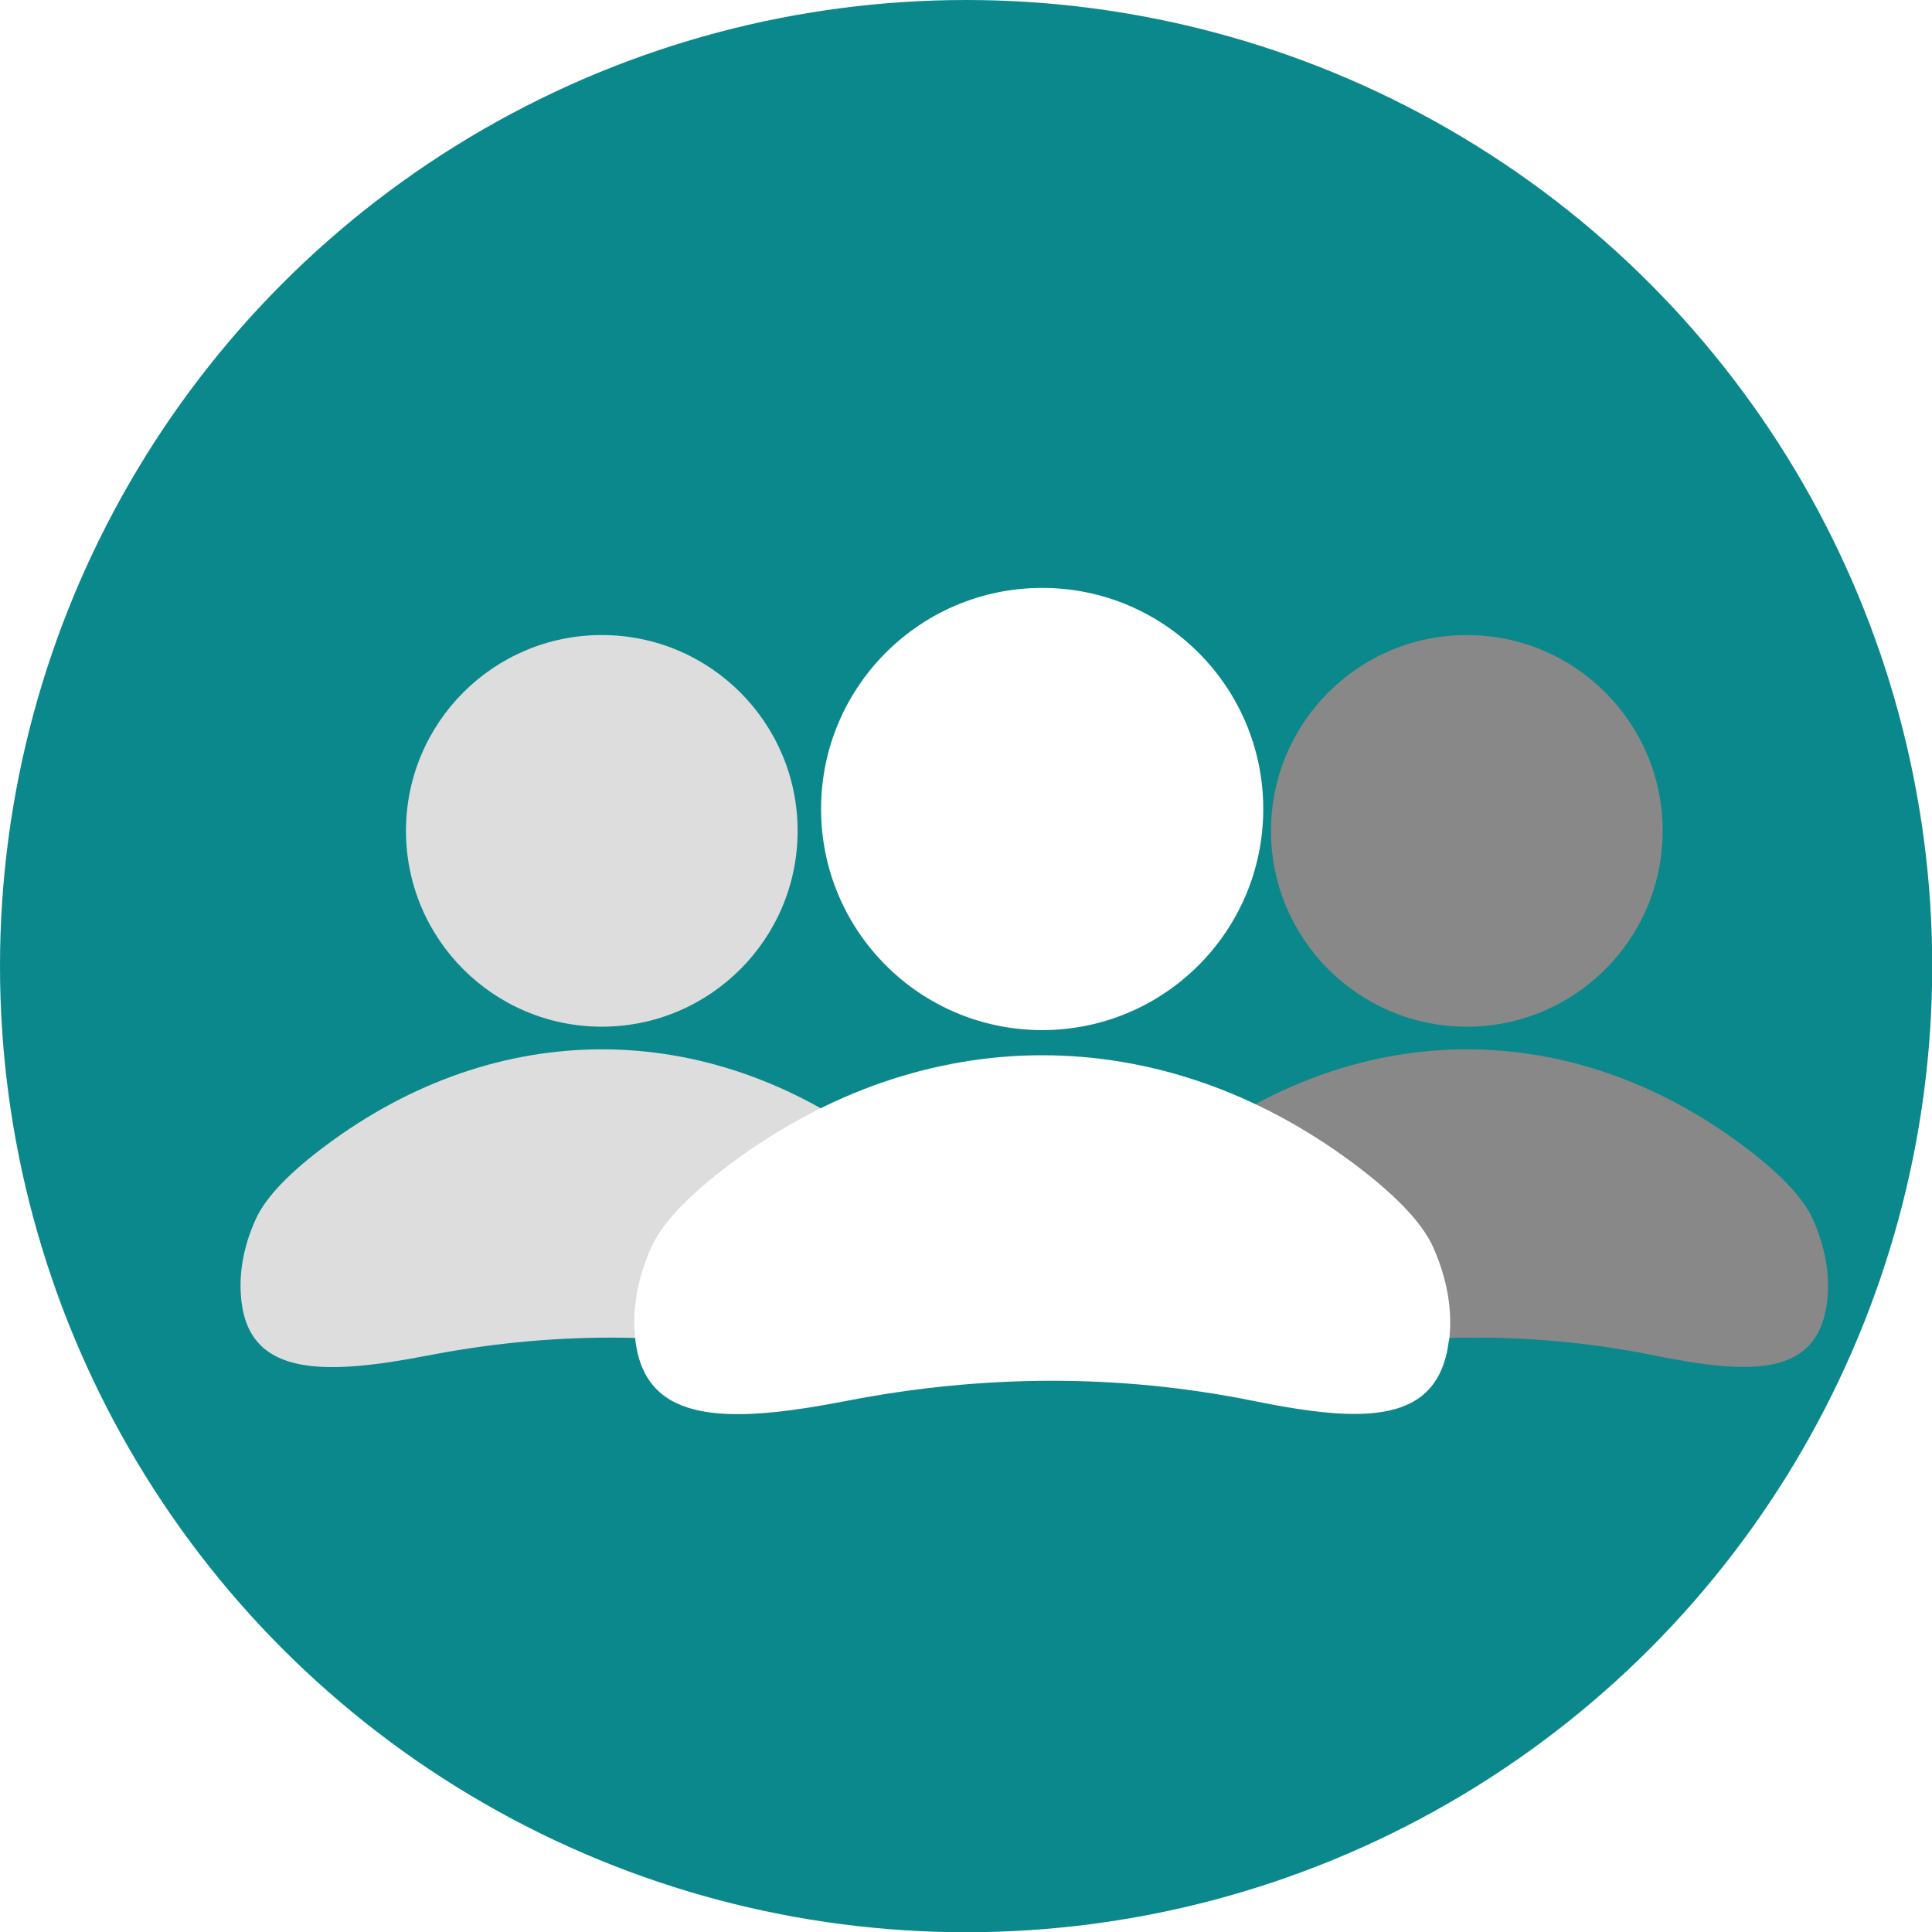
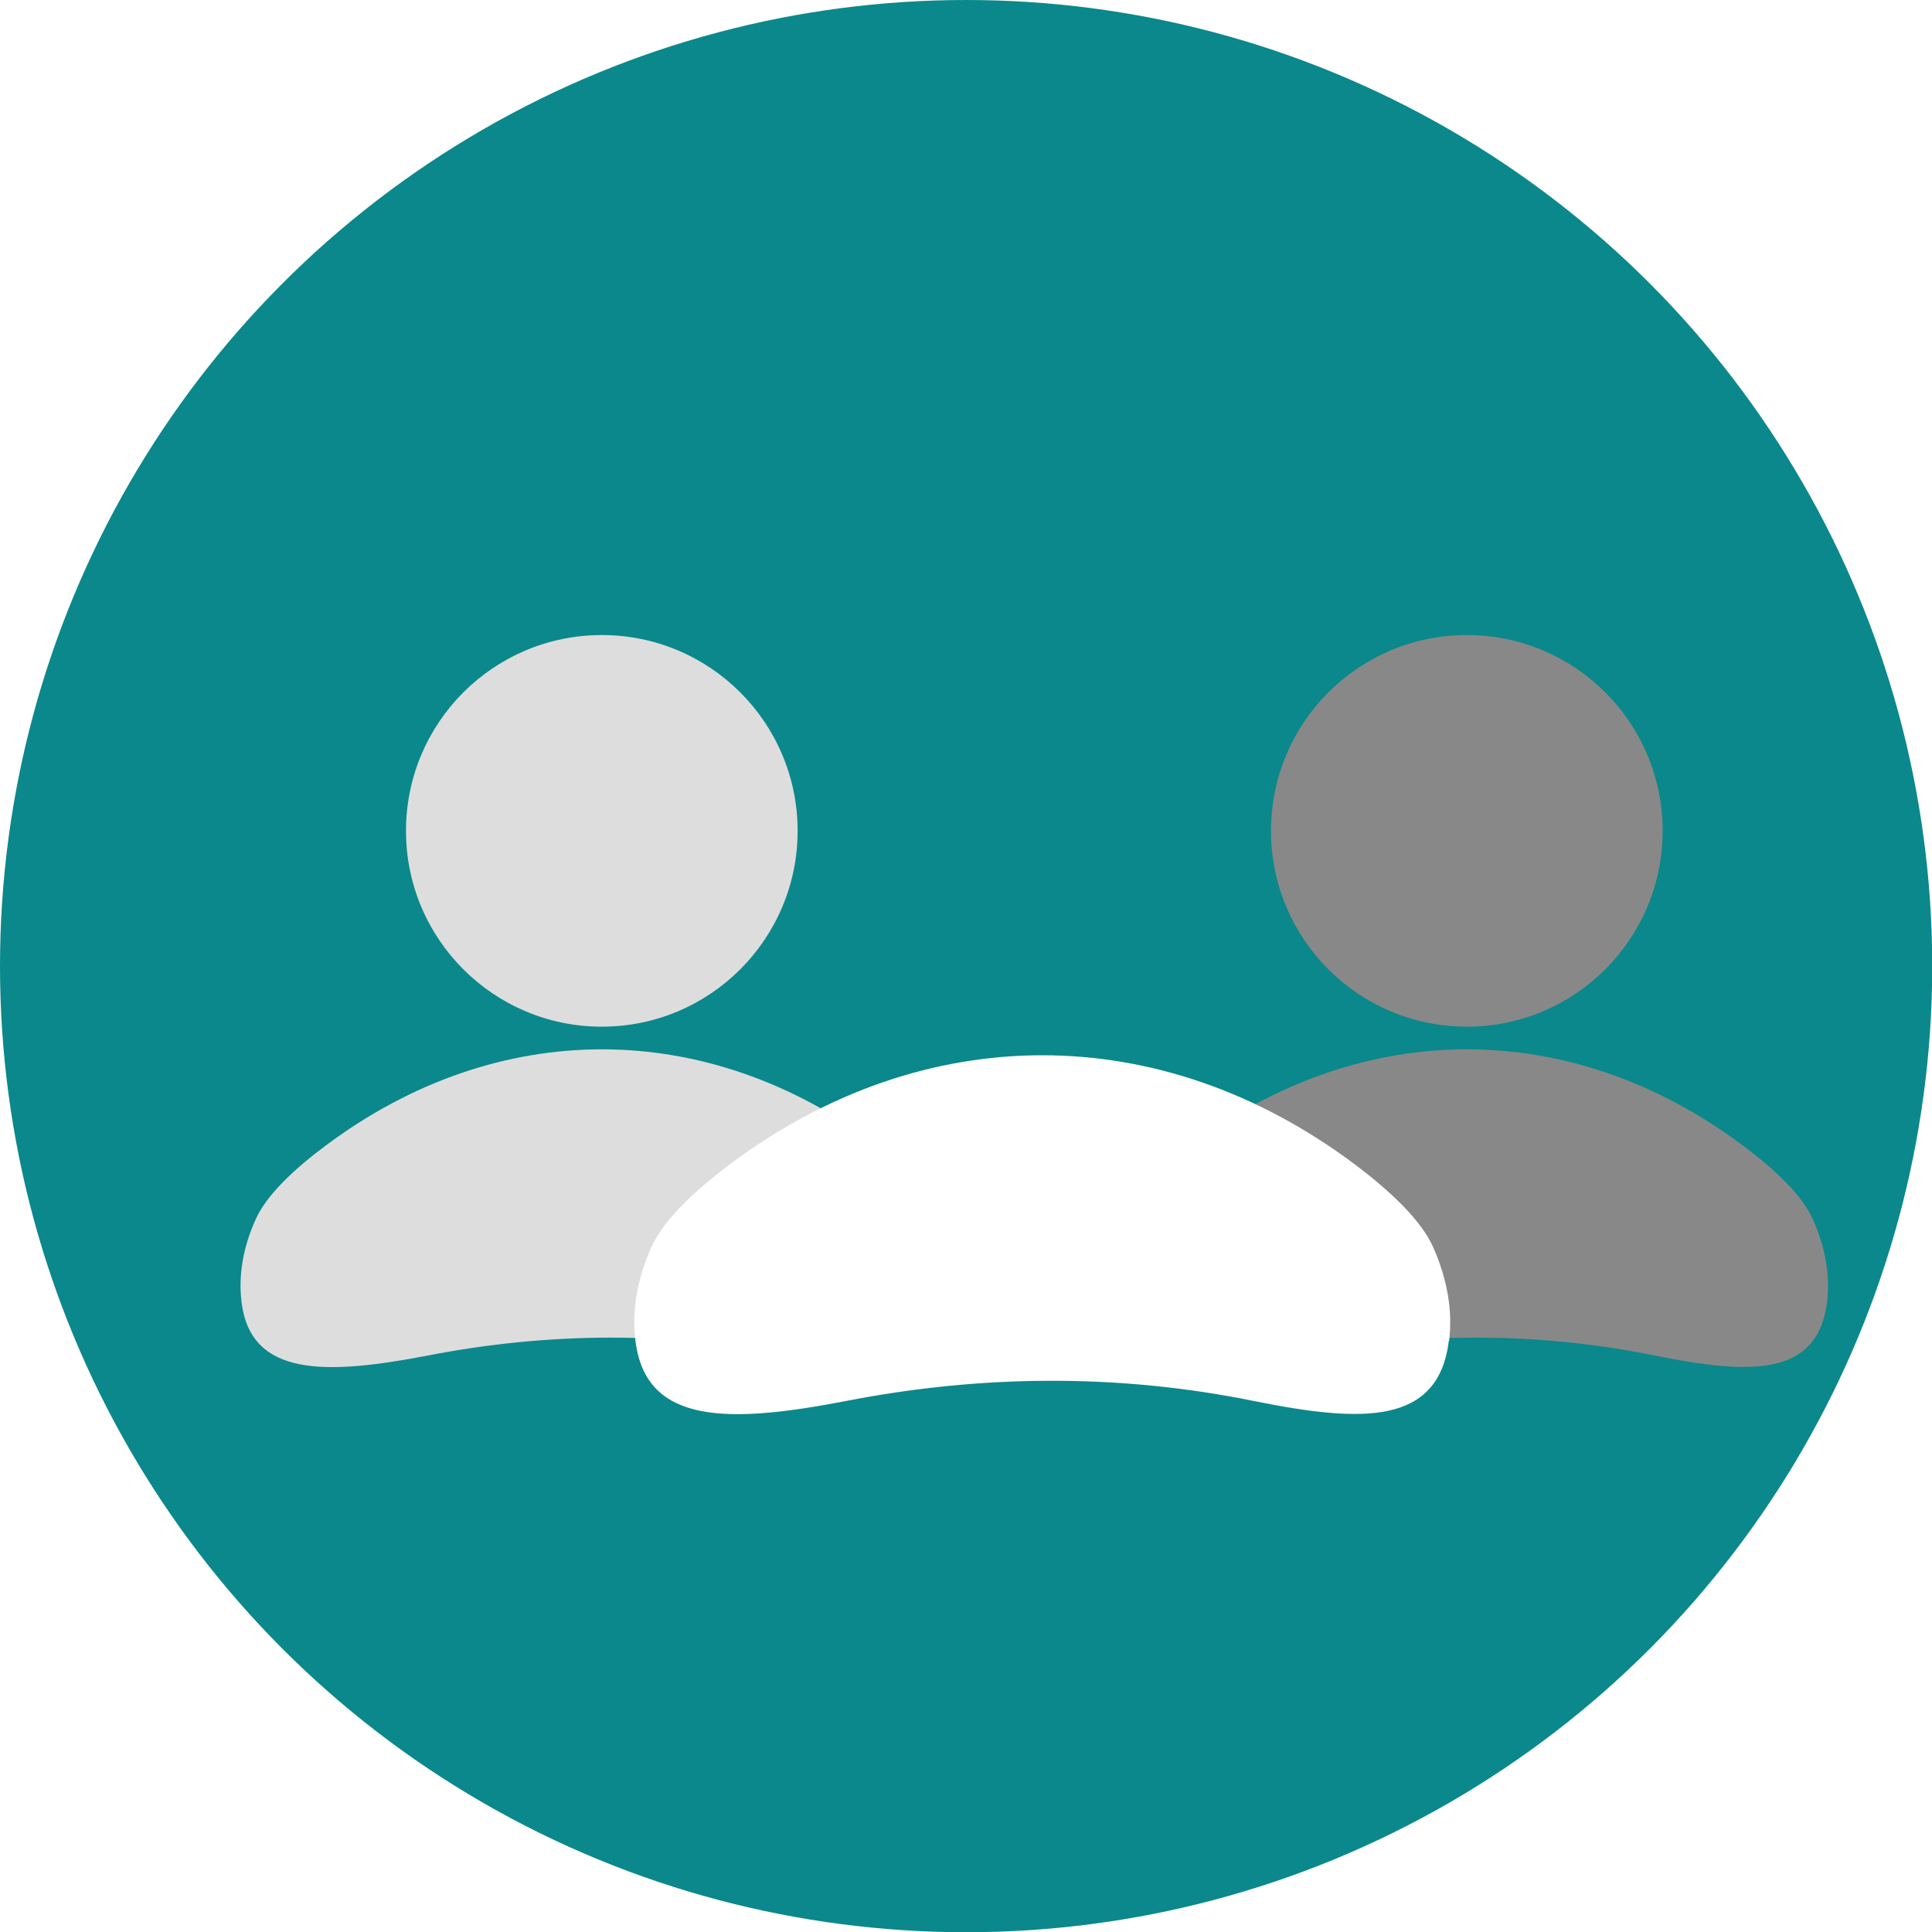
<svg xmlns="http://www.w3.org/2000/svg" id="Layer_2" viewBox="0 0 84.85 84.85">
  <defs>
    <style>
      .cls-1 {
        filter: url(#drop-shadow-2);
      }

      .cls-2 {
        fill: #fff;
      }

      .cls-3 {
        filter: url(#drop-shadow-1);
      }

      .cls-4 {
        fill: #ddd;
      }

      .cls-5 {
        fill: #888;
      }

      .cls-6 {
        filter: url(#drop-shadow-3);
      }

      .cls-7 {
        fill: #0b888b;
      }
    </style>
    <filter id="drop-shadow-1" x="1.24" y="18.24" width="51" height="51" filterUnits="userSpaceOnUse">
      <feOffset dx="3" dy="3" />
      <feGaussianBlur result="blur" stdDeviation="3" />
      <feFlood flood-color="#000" flood-opacity=".25" />
      <feComposite in2="blur" operator="in" />
      <feComposite in="SourceGraphic" />
    </filter>
    <filter id="drop-shadow-2" x="39.24" y="18.24" width="51" height="51" filterUnits="userSpaceOnUse">
      <feOffset dx="3" dy="3" />
      <feGaussianBlur result="blur-2" stdDeviation="3" />
      <feFlood flood-color="#000" flood-opacity=".25" />
      <feComposite in2="blur-2" operator="in" />
      <feComposite in="SourceGraphic" />
    </filter>
    <filter id="drop-shadow-3" x="18.24" y="16.24" width="55" height="55" filterUnits="userSpaceOnUse">
      <feOffset dx="3" dy="3" />
      <feGaussianBlur result="blur-3" stdDeviation="3" />
      <feFlood flood-color="#000" flood-opacity=".25" />
      <feComposite in2="blur-3" operator="in" />
      <feComposite in="SourceGraphic" />
    </filter>
  </defs>
  <g id="Layer_1-2" data-name="Layer_1">
    <g>
      <circle class="cls-7" cx="42.43" cy="42.43" r="42.43" />
      <g>
        <g class="cls-3">
-           <path class="cls-4" d="M39.25,54.19c-.41,3.27-3.33,3.2-7.58,2.34-5.26-1.07-10.61-1.02-15.87,0-4.51.87-7.78.94-8.19-2.33-.15-1.2.07-2.44.62-3.65.46-1.03,1.61-2.15,3.09-3.25,7.53-5.62,16.7-5.62,24.22,0,1.48,1.1,2.63,2.22,3.09,3.25.54,1.22.77,2.45.62,3.65Z" />
+           <path class="cls-4" d="M39.25,54.19c-.41,3.27-3.33,3.2-7.58,2.34-5.26-1.07-10.61-1.02-15.87,0-4.51.87-7.78.94-8.19-2.33-.15-1.2.07-2.44.62-3.65.46-1.03,1.61-2.15,3.09-3.25,7.53-5.62,16.7-5.62,24.22,0,1.48,1.1,2.63,2.22,3.09,3.25.54,1.22.77,2.45.62,3.65" />
          <circle class="cls-4" cx="23.43" cy="33.49" r="8.6" />
        </g>
        <g class="cls-1">
          <path class="cls-5" d="M77.24,54.19c-.41,3.27-3.33,3.2-7.58,2.34-5.26-1.07-10.61-1.02-15.87,0-4.51.87-7.78.94-8.19-2.33-.15-1.2.07-2.44.62-3.65.46-1.03,1.61-2.15,3.09-3.25,7.53-5.62,16.7-5.62,24.22,0,1.48,1.1,2.63,2.22,3.09,3.25.54,1.22.77,2.45.62,3.65Z" />
          <circle class="cls-5" cx="61.42" cy="33.49" r="8.6" />
        </g>
        <g class="cls-6">
          <path class="cls-2" d="M60.63,55.89c-.46,3.69-3.76,3.61-8.56,2.64-5.94-1.21-11.97-1.16-17.92,0-5.09.98-8.78,1.07-9.24-2.63-.17-1.36.08-2.75.7-4.13.52-1.16,1.82-2.42,3.49-3.67,8.5-6.34,18.85-6.34,27.35,0,1.67,1.25,2.97,2.51,3.49,3.67.61,1.37.87,2.77.7,4.13Z" />
-           <circle class="cls-2" cx="42.77" cy="32.53" r="9.71" />
        </g>
      </g>
    </g>
  </g>
</svg>